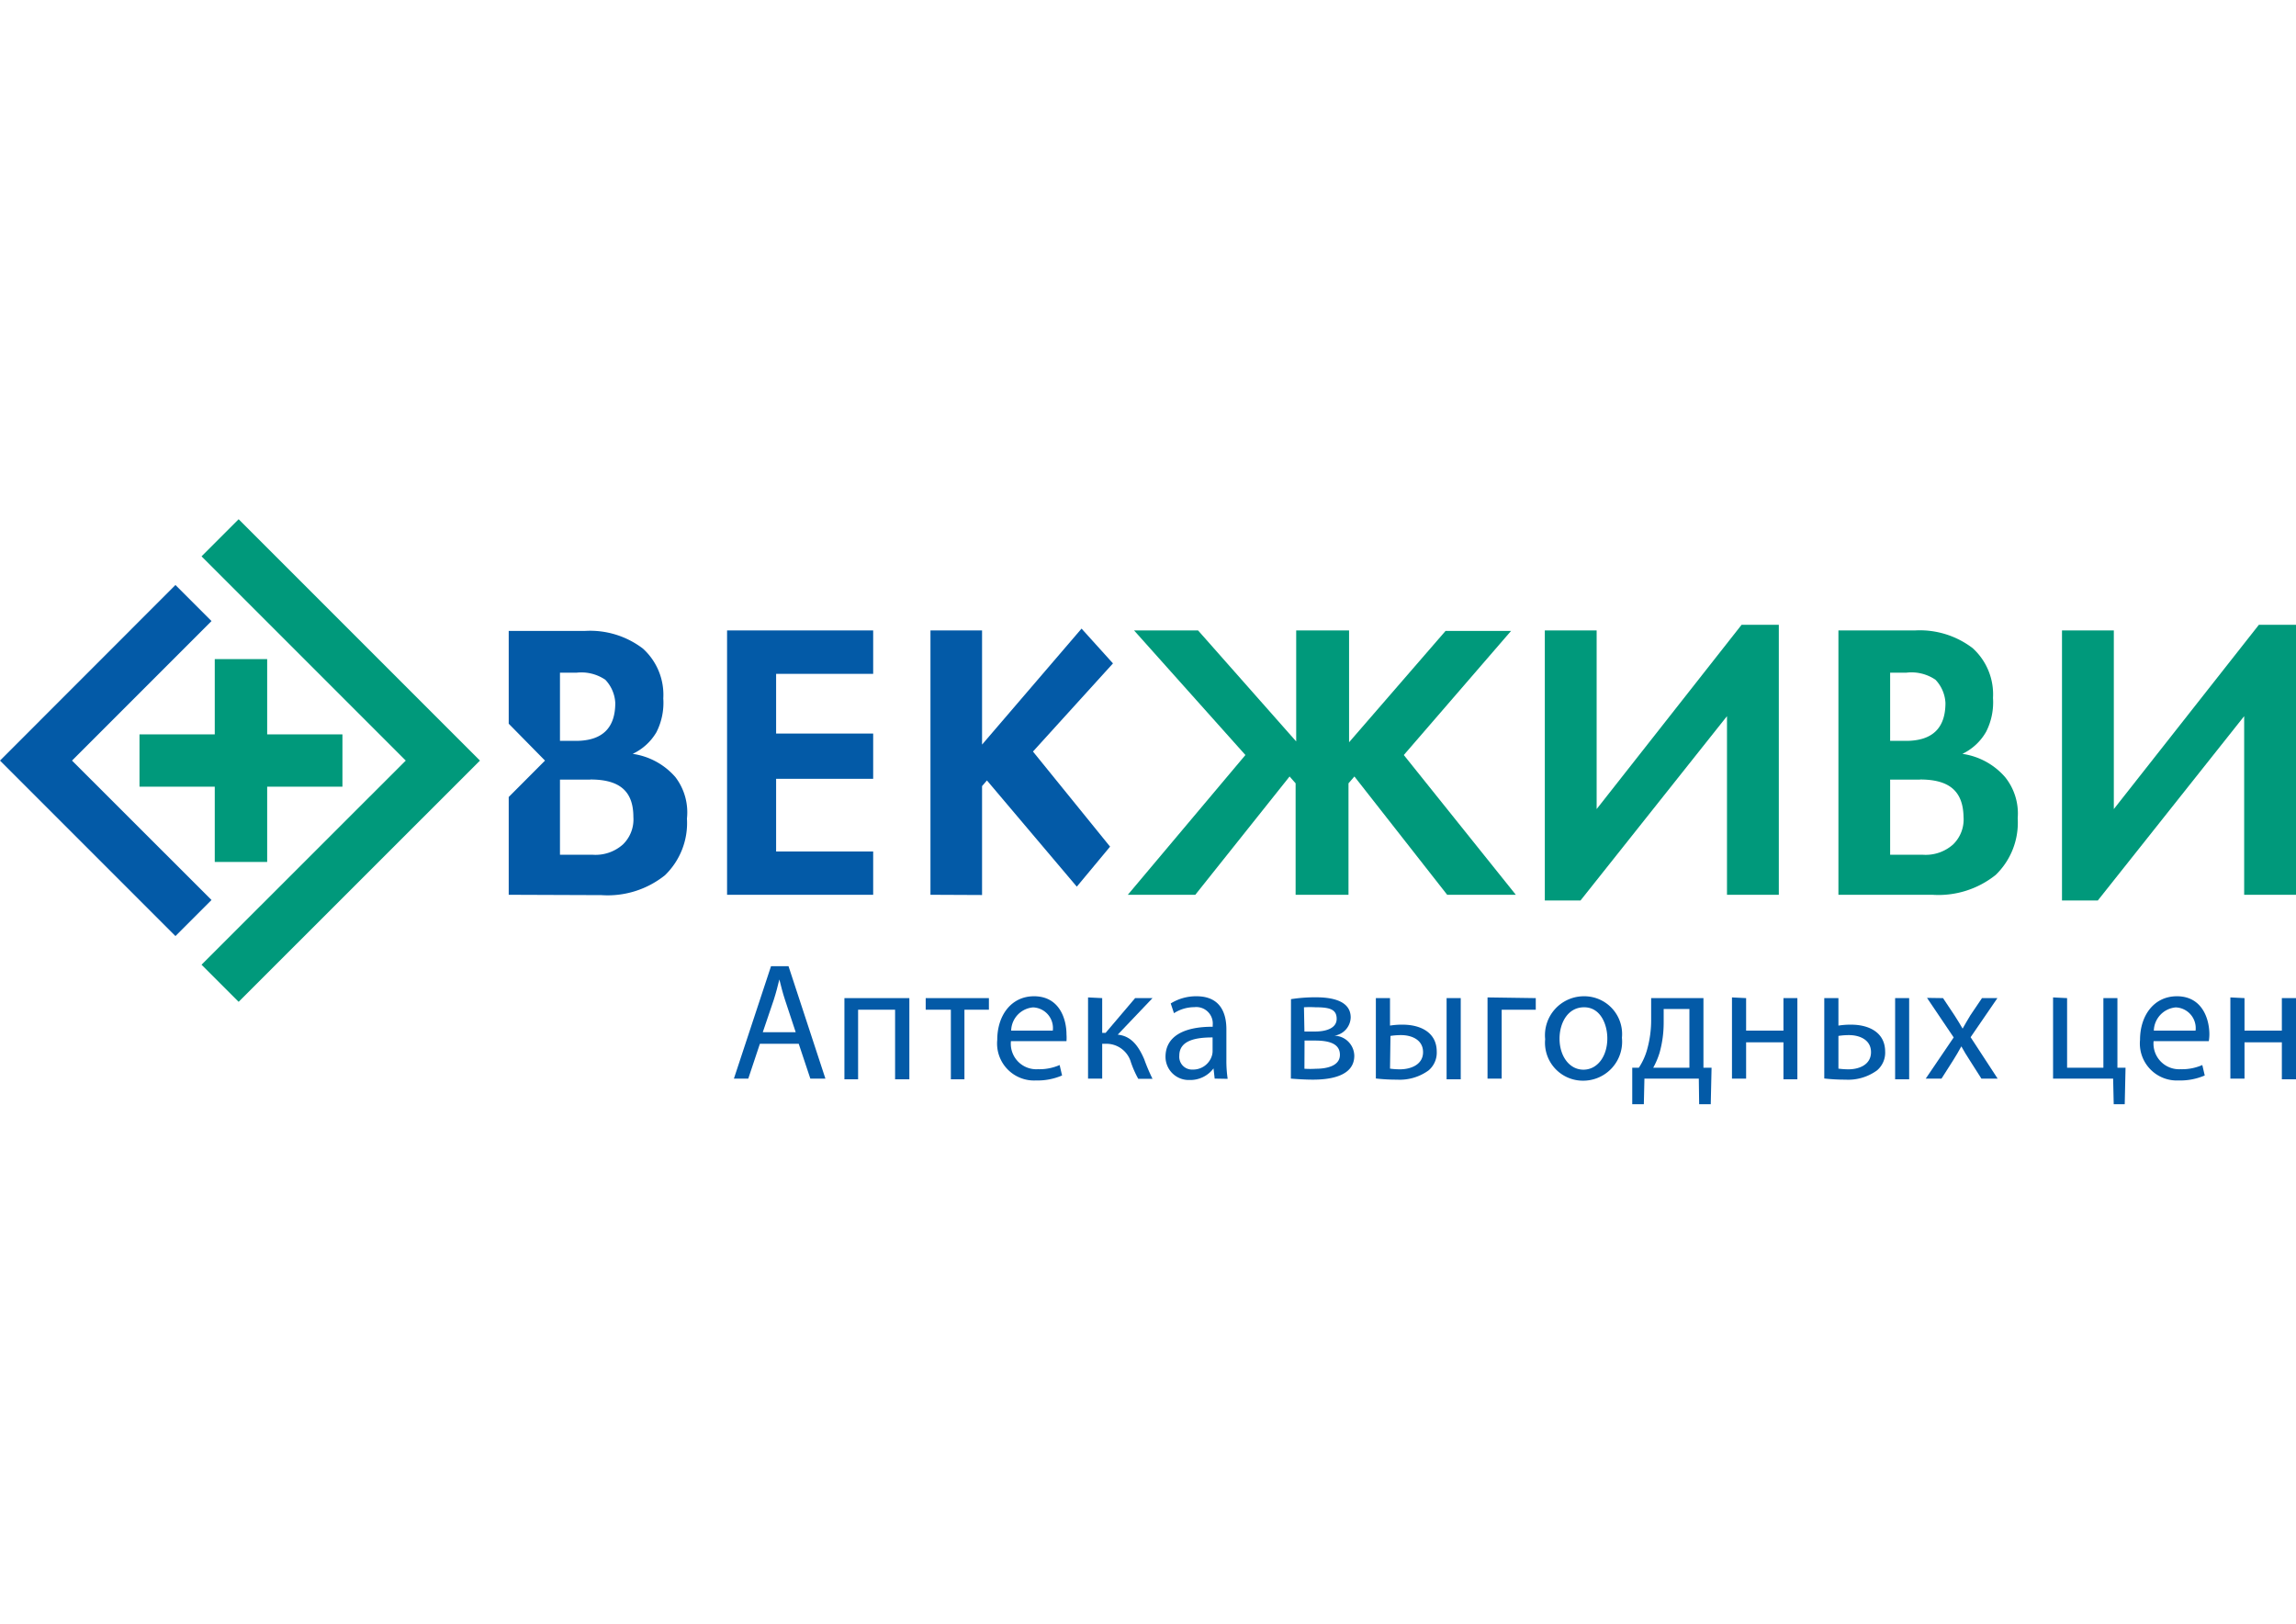
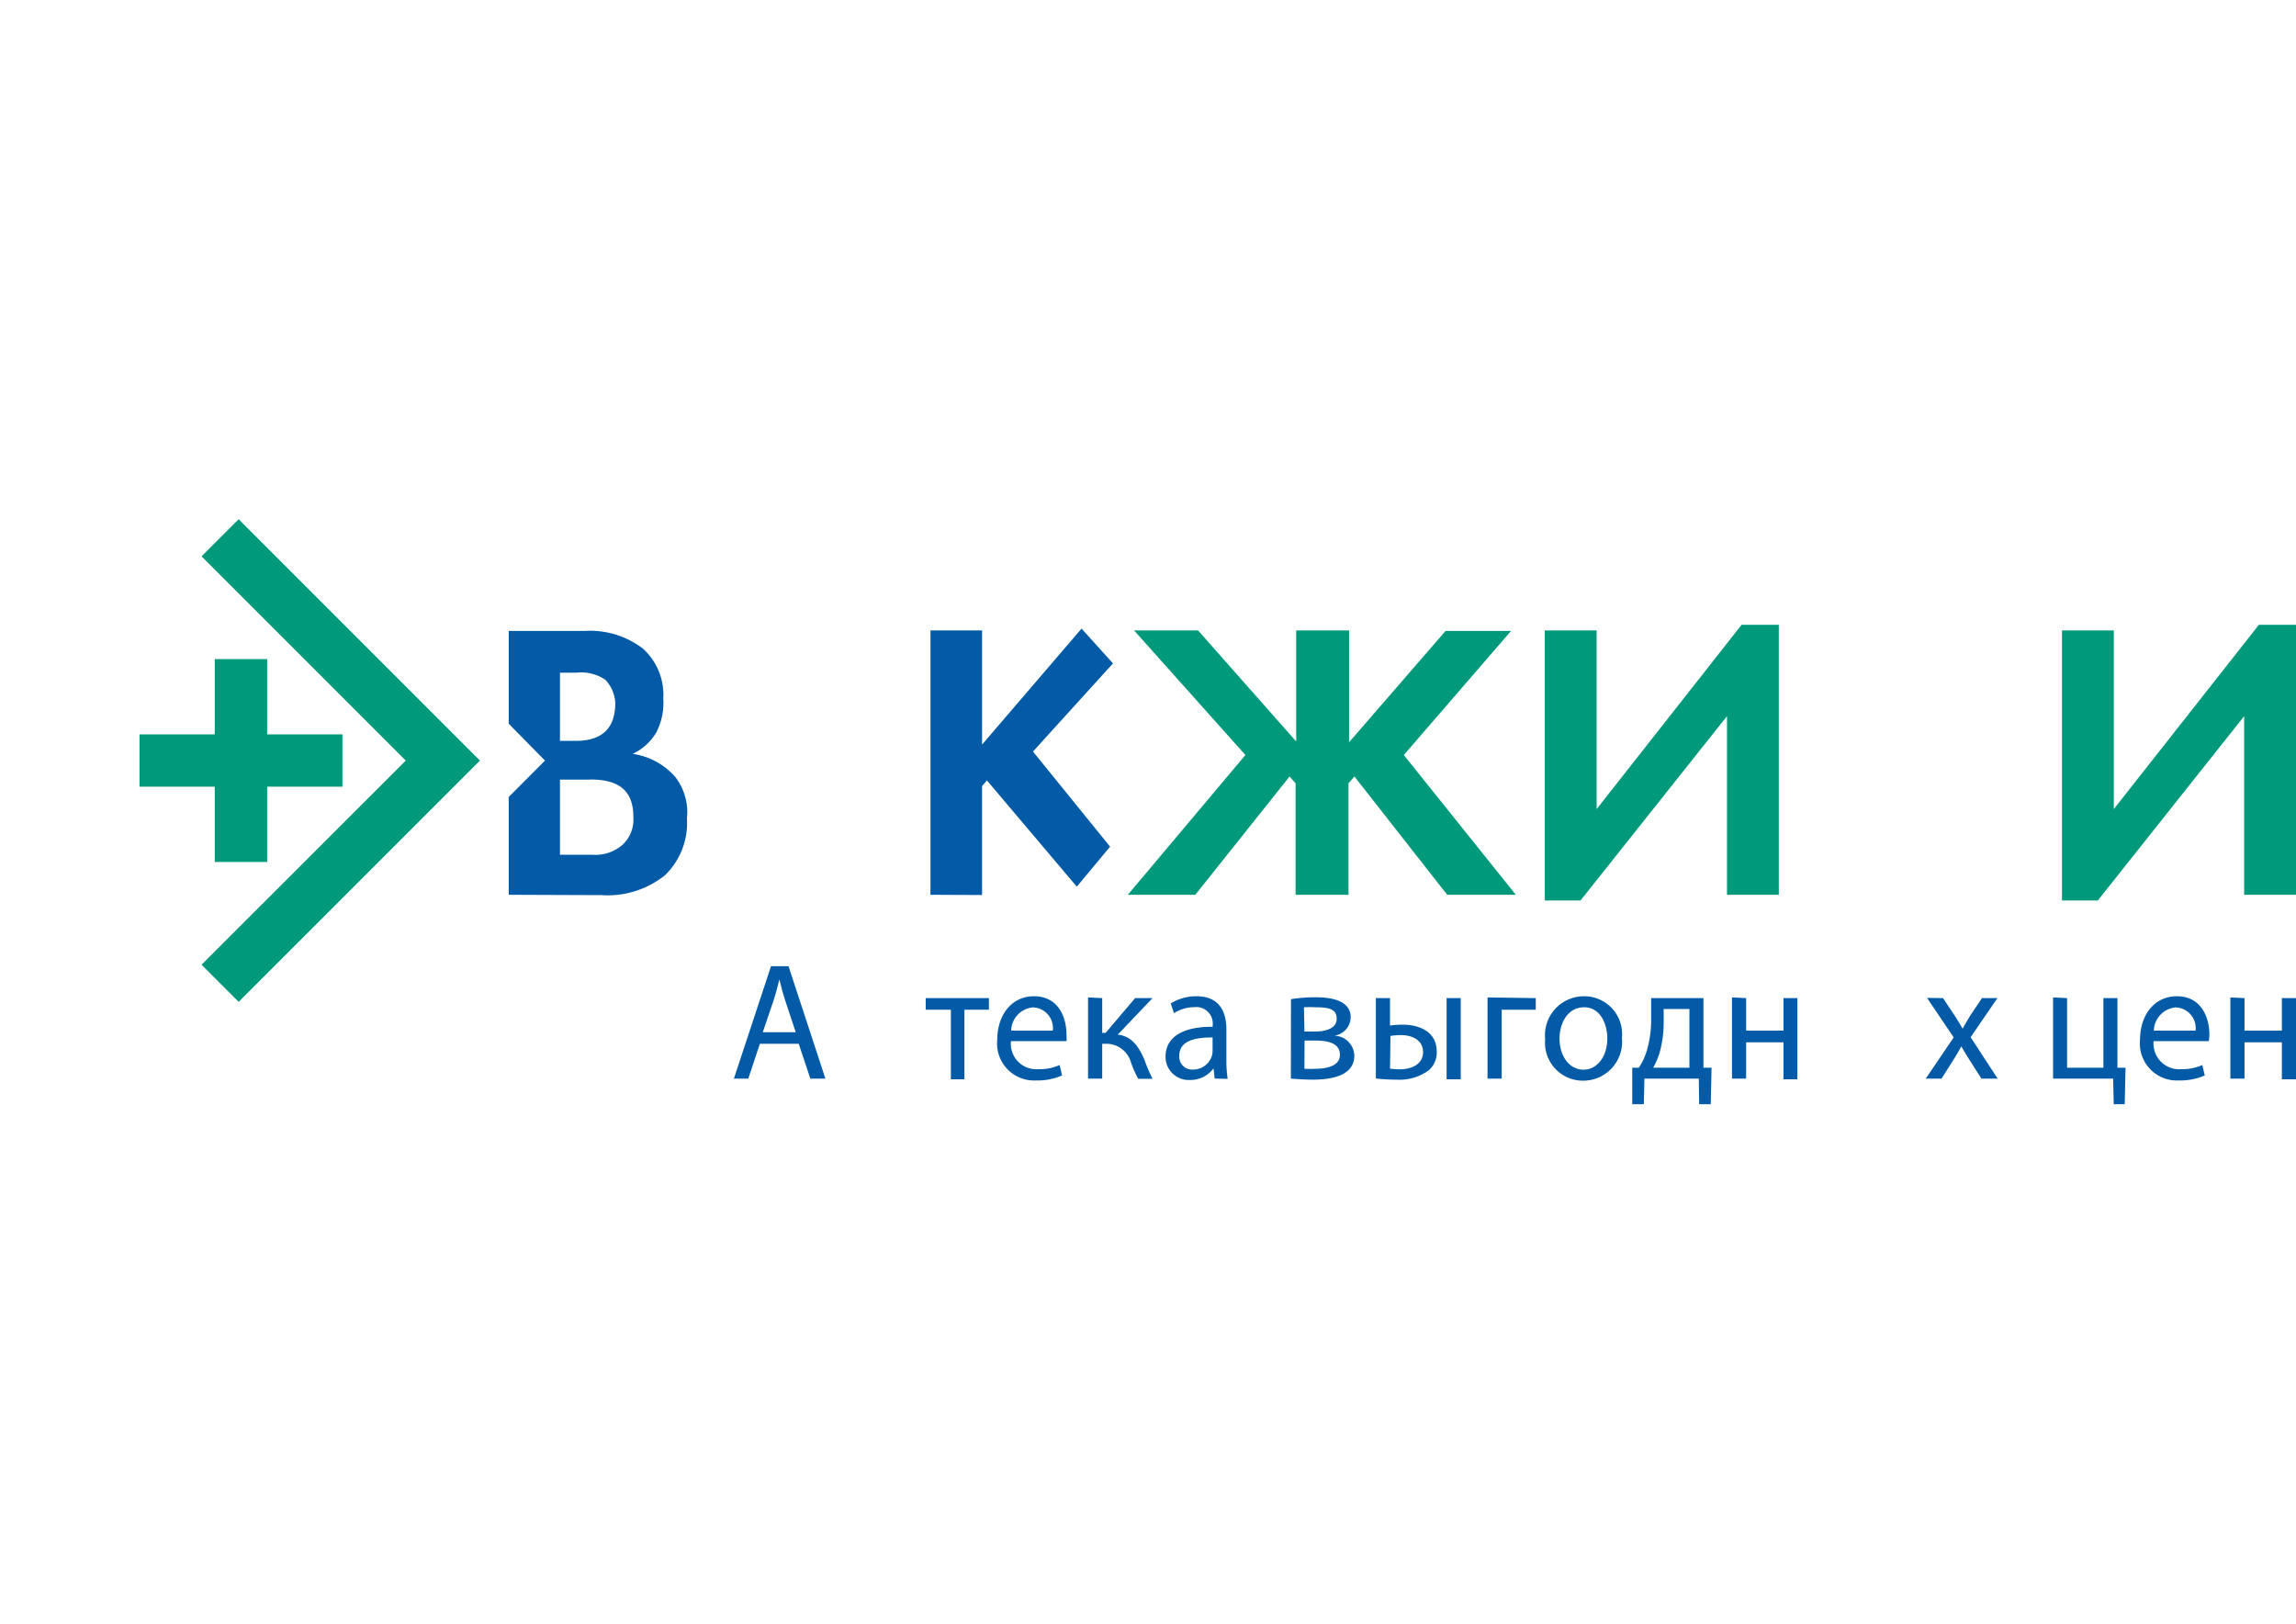
<svg xmlns="http://www.w3.org/2000/svg" viewBox="0 0 198 140">
  <defs>
    <style>.cls-1{fill:#035aa7;}.cls-2{fill:#00997b;}</style>
  </defs>
  <g id="Слой_1" data-name="Слой 1">
    <path class="cls-1" d="M43.87,77.15V68.72L47,65.58,43.87,62.4v-8h6.57a7.51,7.51,0,0,1,5,1.52,5.37,5.37,0,0,1,1.76,4.3,5.6,5.6,0,0,1-.59,2.91A4.68,4.68,0,0,1,54.56,65a6,6,0,0,1,3.68,2,5,5,0,0,1,1,3.58,6.26,6.26,0,0,1-1.9,4.89,7.9,7.9,0,0,1-5.47,1.71ZM49.73,58H48.29v5.88h1.36q3.41,0,3.41-3.27a3.13,3.13,0,0,0-.86-2A3.68,3.68,0,0,0,49.73,58Zm1.18,9.22H48.29v6.48h2.84a3.55,3.55,0,0,0,2.59-.89,3,3,0,0,0,.9-2.37C54.62,68.17,53.38,67.21,50.91,67.21Z" />
-     <path class="cls-2" d="M158.54,77.15V54.36h6.57a7.51,7.51,0,0,1,5,1.52,5.37,5.37,0,0,1,1.76,4.3,5.6,5.6,0,0,1-.59,2.91A4.68,4.68,0,0,1,169.23,65a6,6,0,0,1,3.68,2A5,5,0,0,1,174,70.55a6.26,6.26,0,0,1-1.9,4.89,7.9,7.9,0,0,1-5.47,1.71ZM164.4,58H163v5.88h1.36q3.41,0,3.41-3.27a3.13,3.13,0,0,0-.86-2A3.68,3.68,0,0,0,164.4,58Zm1.18,9.22H163v6.48h2.84a3.55,3.55,0,0,0,2.59-.89,3,3,0,0,0,.9-2.37C169.29,68.17,168.05,67.21,165.58,67.21Z" />
-     <path class="cls-1" d="M62.7,77.15V54.36H75.3V58.1H66.93v5.15H75.3v3.9H66.93v6.27H75.3v3.73Z" />
    <path class="cls-1" d="M80.24,77.15V54.36h4.45V64.2l8.58-10,2.71,3-6.9,7.6L95.73,73l-2.87,3.45-7.75-9.16-.42.49v9.39Z" />
    <path class="cls-2" d="M97.26,77.15,107.4,65.1,97.8,54.36h5.52l8.46,9.57V54.36h4.56V64l8.32-9.6h5.65L121.06,65.1l9.66,12.05H124.8l-8-10.2-.51.59v9.61h-4.56V67.54l-.52-.59-8.13,10.2Z" />
    <path class="cls-2" d="M133.22,77.64V54.36h4.47v15.4l12.5-15.89h3.21V77.15h-4.47V61.75L136.3,77.64Z" />
    <path class="cls-2" d="M177.82,77.64V54.36h4.47v15.4L194.8,53.87H198V77.15h-4.47V61.75L180.91,77.64Z" />
-     <polygon class="cls-1" points="18.24 53.55 15.13 50.44 0 65.58 15.13 80.71 18.24 77.6 6.21 65.58 18.24 53.55" />
    <polygon class="cls-2" points="41.39 65.58 20.58 44.77 17.38 47.97 34.99 65.58 17.38 83.18 20.58 86.38 41.39 65.58" />
    <polygon class="cls-2" points="29.53 63.32 23.04 63.32 23.04 56.83 18.52 56.83 18.52 63.32 12.03 63.32 12.03 67.83 18.52 67.83 18.52 74.32 23.04 74.32 23.04 67.83 29.53 67.83 29.53 63.32" />
    <path class="cls-1" d="M65.53,90l-1,3H63.29l3.2-9.69H68L71.18,93h-1.3l-1-3Zm3.09-1-.92-2.78c-.21-.64-.35-1.21-.49-1.77h0c-.14.57-.29,1.16-.48,1.75L65.78,89Z" />
-     <path class="cls-1" d="M78.42,86.06v7H77.19v-6H74v6H72.82v-7Z" />
    <path class="cls-1" d="M85.28,86.06v1H83.17v6H82v-6H79.83v-1Z" />
    <path class="cls-1" d="M87.18,89.77a2.2,2.2,0,0,0,2.33,2.42,4.34,4.34,0,0,0,1.87-.36l.21.9a5.34,5.34,0,0,1-2.25.43A3.19,3.19,0,0,1,86,89.66c0-2.1,1.2-3.76,3.17-3.76,2.22,0,2.8,2,2.8,3.28a4,4,0,0,1,0,.59Zm3.61-.91a1.78,1.78,0,0,0-1.7-2,2.06,2.06,0,0,0-1.89,2Z" />
    <path class="cls-1" d="M95.05,86.06v3h.29l2.55-3h1.5l-3,3.15c1.09.11,1.74.86,2.28,2.11a15.85,15.85,0,0,0,.72,1.7H98.16a8.7,8.7,0,0,1-.63-1.42A2.2,2.2,0,0,0,95.29,90h-.24V93H93.83v-7Z" />
    <path class="cls-1" d="M104.75,93l-.1-.88h0a2.5,2.5,0,0,1-2.07,1,2,2,0,0,1-2.07-2c0-1.68,1.45-2.6,4.07-2.59v-.14A1.42,1.42,0,0,0,103,86.84a3.25,3.25,0,0,0-1.76.52l-.28-.84a4.15,4.15,0,0,1,2.22-.62c2.07,0,2.58,1.46,2.58,2.85v2.6a10.55,10.55,0,0,0,.11,1.67Zm-.18-3.55c-1.35,0-2.87.21-2.87,1.57a1.1,1.1,0,0,0,1.16,1.2,1.69,1.69,0,0,0,1.64-1.16,1.4,1.4,0,0,0,.07-.4Z" />
    <path class="cls-1" d="M111.33,86.15a13.51,13.51,0,0,1,2.15-.16c1.14,0,3,.19,3,1.74a1.64,1.64,0,0,1-1.41,1.57v0a1.76,1.76,0,0,1,1.72,1.73c0,1.83-2.24,2.06-3.57,2.06-.75,0-1.54-.06-1.9-.09Zm1.16,6a7.81,7.81,0,0,0,1,0c.83,0,2.06-.2,2.06-1.2s-1-1.23-2.15-1.23h-.9Zm0-3.21h.93c.91,0,1.85-.27,1.85-1.09s-.59-1-1.82-1a8.58,8.58,0,0,0-1,0Z" />
    <path class="cls-1" d="M119.87,86.06v2.37a6.28,6.28,0,0,1,1.1-.08c1.46,0,2.93.62,2.93,2.33a2,2,0,0,1-.7,1.61,4.23,4.23,0,0,1-2.73.8,15.67,15.67,0,0,1-1.82-.1V86.06Zm0,6.08a6.25,6.25,0,0,0,.85.06c.94,0,2-.4,2-1.48s-1-1.47-1.9-1.47a5.81,5.81,0,0,0-.91.07Zm6.1-6.08v7h-1.22v-7Z" />
    <path class="cls-1" d="M132.44,86.06v1H129.5V93h-1.22v-7Z" />
    <path class="cls-1" d="M139.87,89.48a3.36,3.36,0,0,1-3.37,3.7,3.27,3.27,0,0,1-3.25-3.58,3.36,3.36,0,0,1,3.36-3.7A3.26,3.26,0,0,1,139.87,89.48Zm-5.38.07c0,1.53.86,2.68,2.06,2.68s2.06-1.14,2.06-2.7c0-1.18-.57-2.68-2-2.68S134.49,88.23,134.49,89.55Z" />
    <path class="cls-1" d="M146.9,86.06v6h.7l-.07,3.15h-1L146.5,93h-4.69l-.05,2.21h-1l0-3.15h.57a5.58,5.58,0,0,0,.67-1.42,9.34,9.34,0,0,0,.39-2.78V86.06Zm-3.43,2.11a9.6,9.6,0,0,1-.35,2.59,6.69,6.69,0,0,1-.55,1.3h3.12V87h-2.22Z" />
    <path class="cls-1" d="M150.58,86.06v2.8h3.22v-2.8H155v7H153.8V89.87h-3.22V93h-1.22v-7Z" />
-     <path class="cls-1" d="M158.54,86.06v2.37a6.49,6.49,0,0,1,1.11-.08c1.45,0,2.92.62,2.92,2.33a2,2,0,0,1-.7,1.61,4.22,4.22,0,0,1-2.73.8,15.93,15.93,0,0,1-1.82-.1V86.06Zm0,6.08a6.54,6.54,0,0,0,.86.06c.93,0,1.95-.4,1.95-1.48s-1-1.47-1.9-1.47a5.81,5.81,0,0,0-.91.07Zm6.1-6.08v7h-1.21v-7Z" />
    <path class="cls-1" d="M167.56,86.06l1,1.5c.25.38.46.74.69,1.13h0c.22-.41.45-.77.67-1.15l1-1.48h1.33l-2.31,3.37L172.27,93h-1.4l-1-1.57c-.27-.4-.49-.79-.73-1.21h0c-.22.42-.46.8-.71,1.21l-1,1.57h-1.36l2.41-3.55-2.3-3.41Z" />
    <path class="cls-1" d="M178.26,86.06v6h3.13v-6h1.21v6h.7l-.07,3.15h-.95L182.23,93h-5.18v-7Z" />
    <path class="cls-1" d="M185.72,89.77a2.21,2.21,0,0,0,2.33,2.42,4.34,4.34,0,0,0,1.87-.36l.21.9a5.34,5.34,0,0,1-2.25.43,3.19,3.19,0,0,1-3.33-3.5c0-2.1,1.2-3.76,3.18-3.76,2.21,0,2.8,2,2.8,3.28a3.69,3.69,0,0,1-.05.59Zm3.62-.91a1.79,1.79,0,0,0-1.71-2,2.07,2.07,0,0,0-1.89,2Z" />
    <path class="cls-1" d="M193.56,86.06v2.8h3.22v-2.8H198v7h-1.22V89.87h-3.22V93h-1.22v-7Z" />
  </g>
</svg>